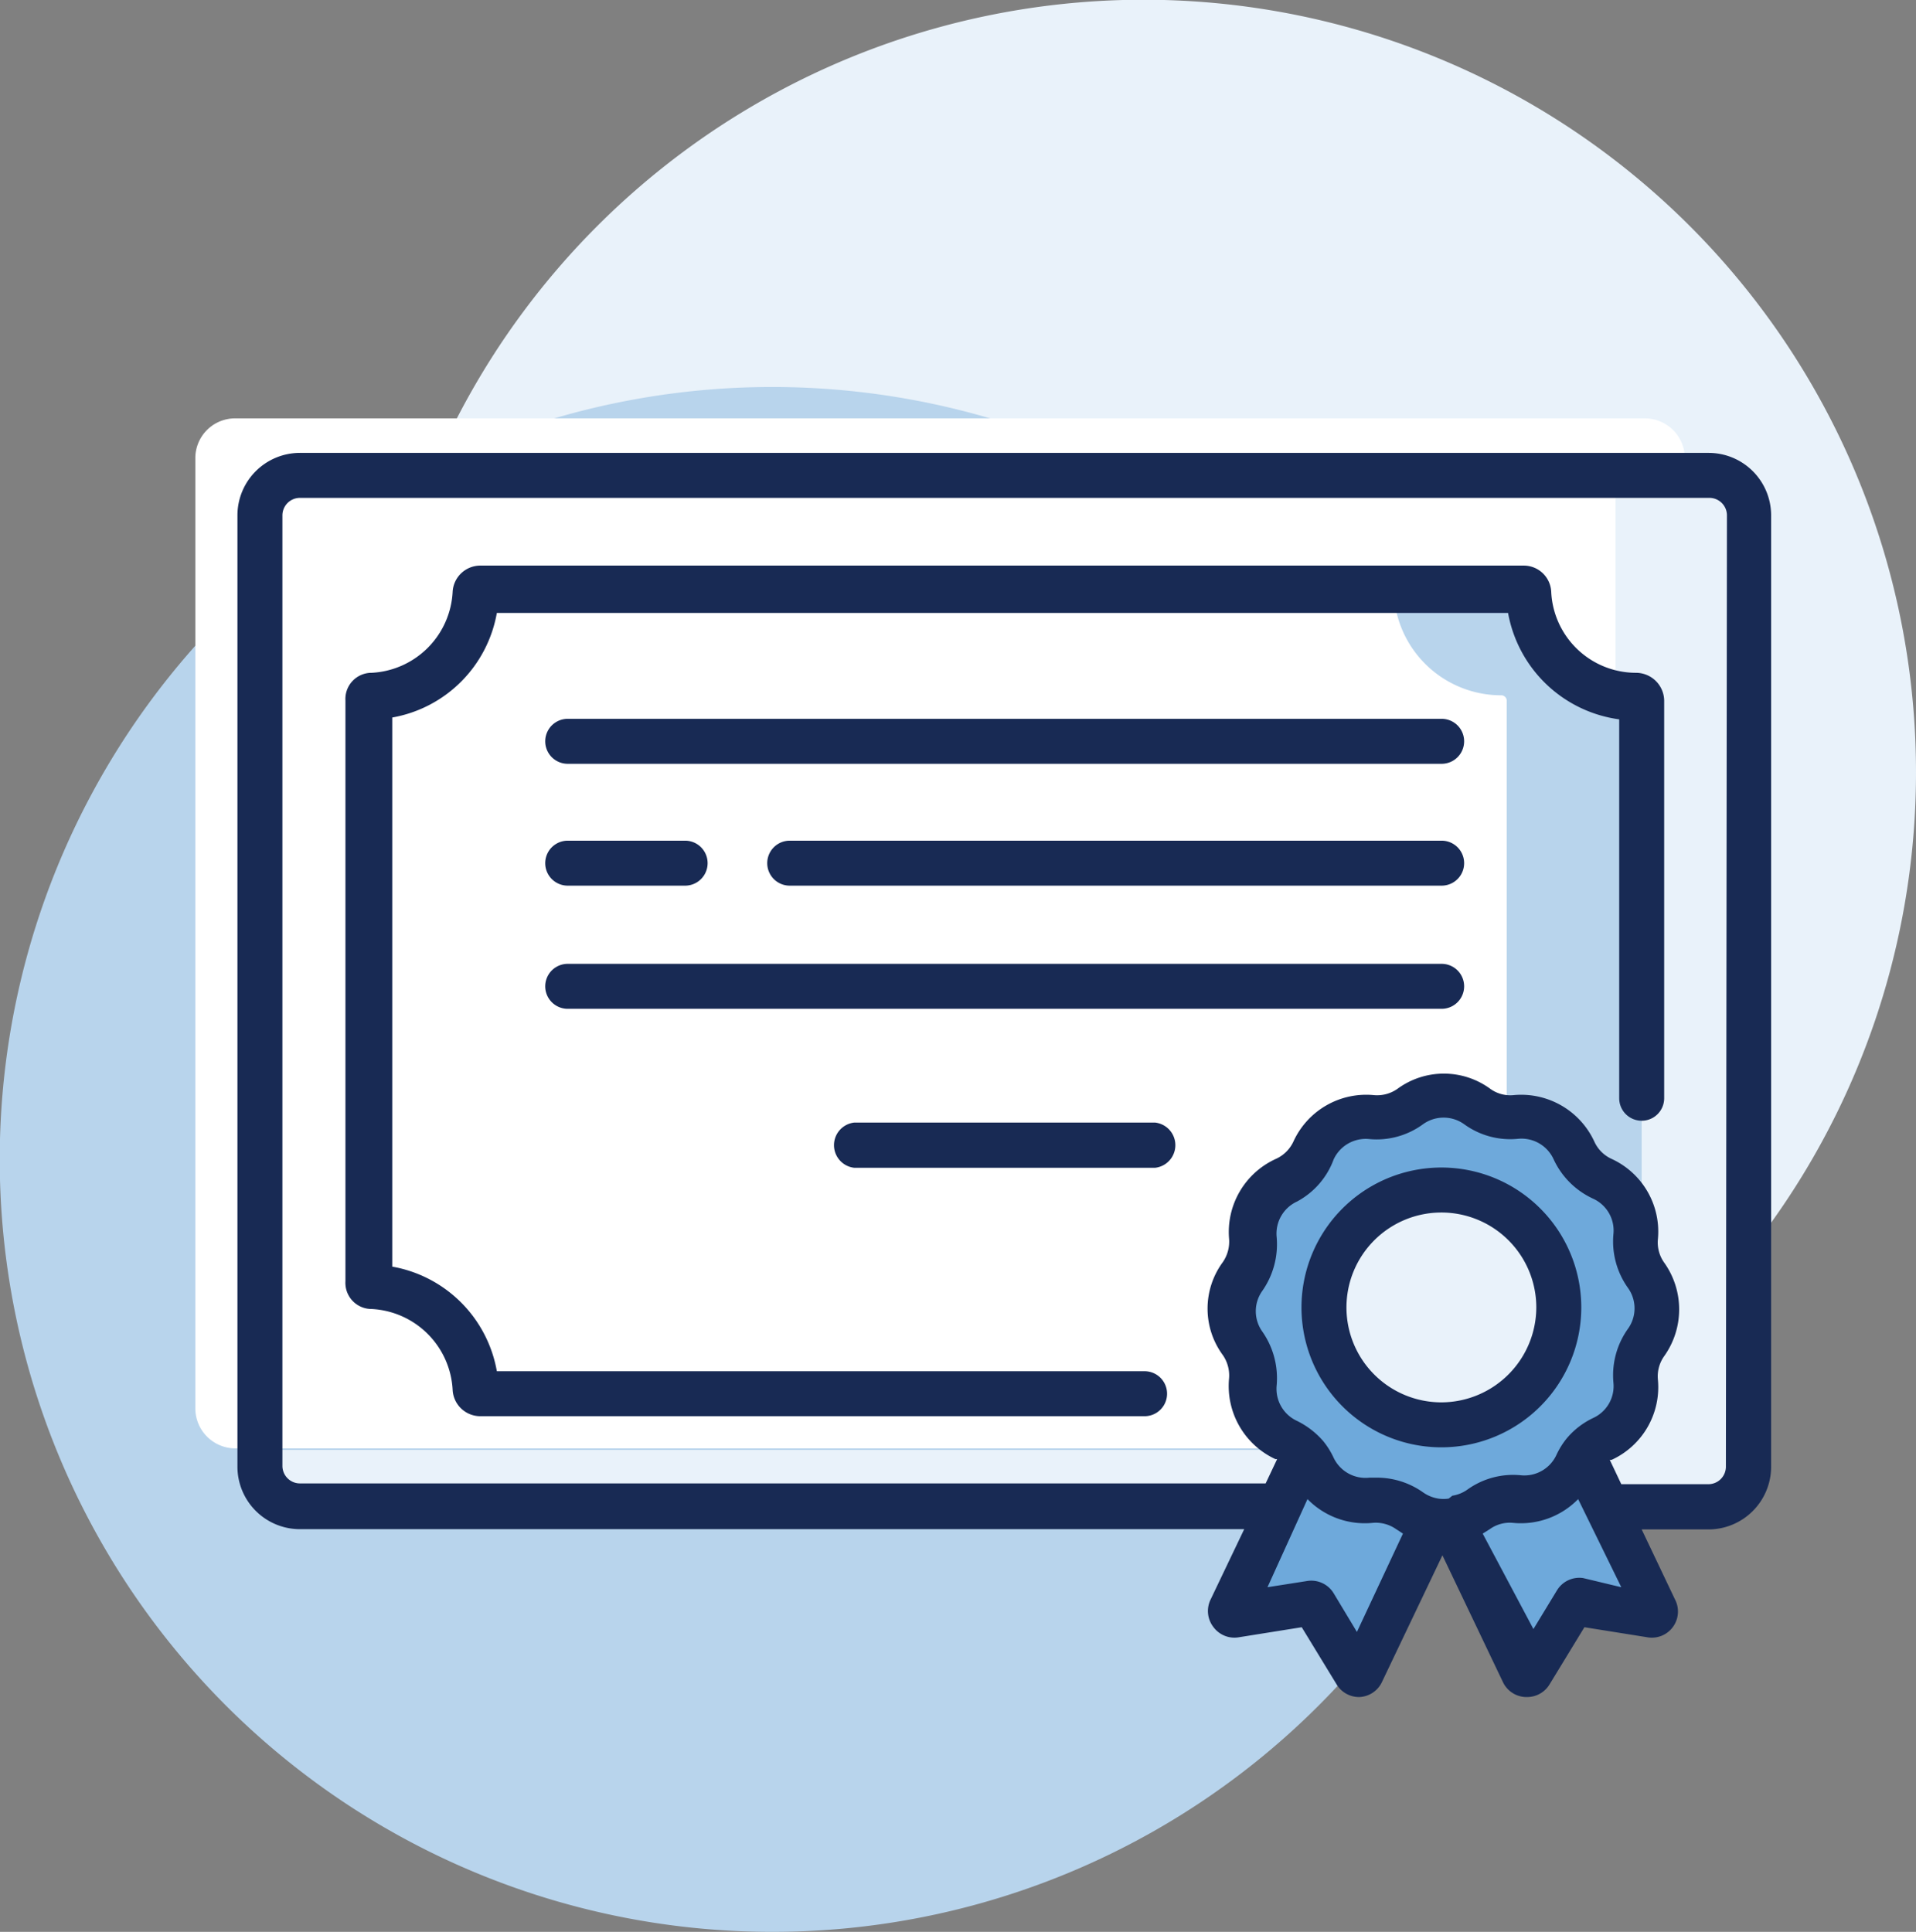
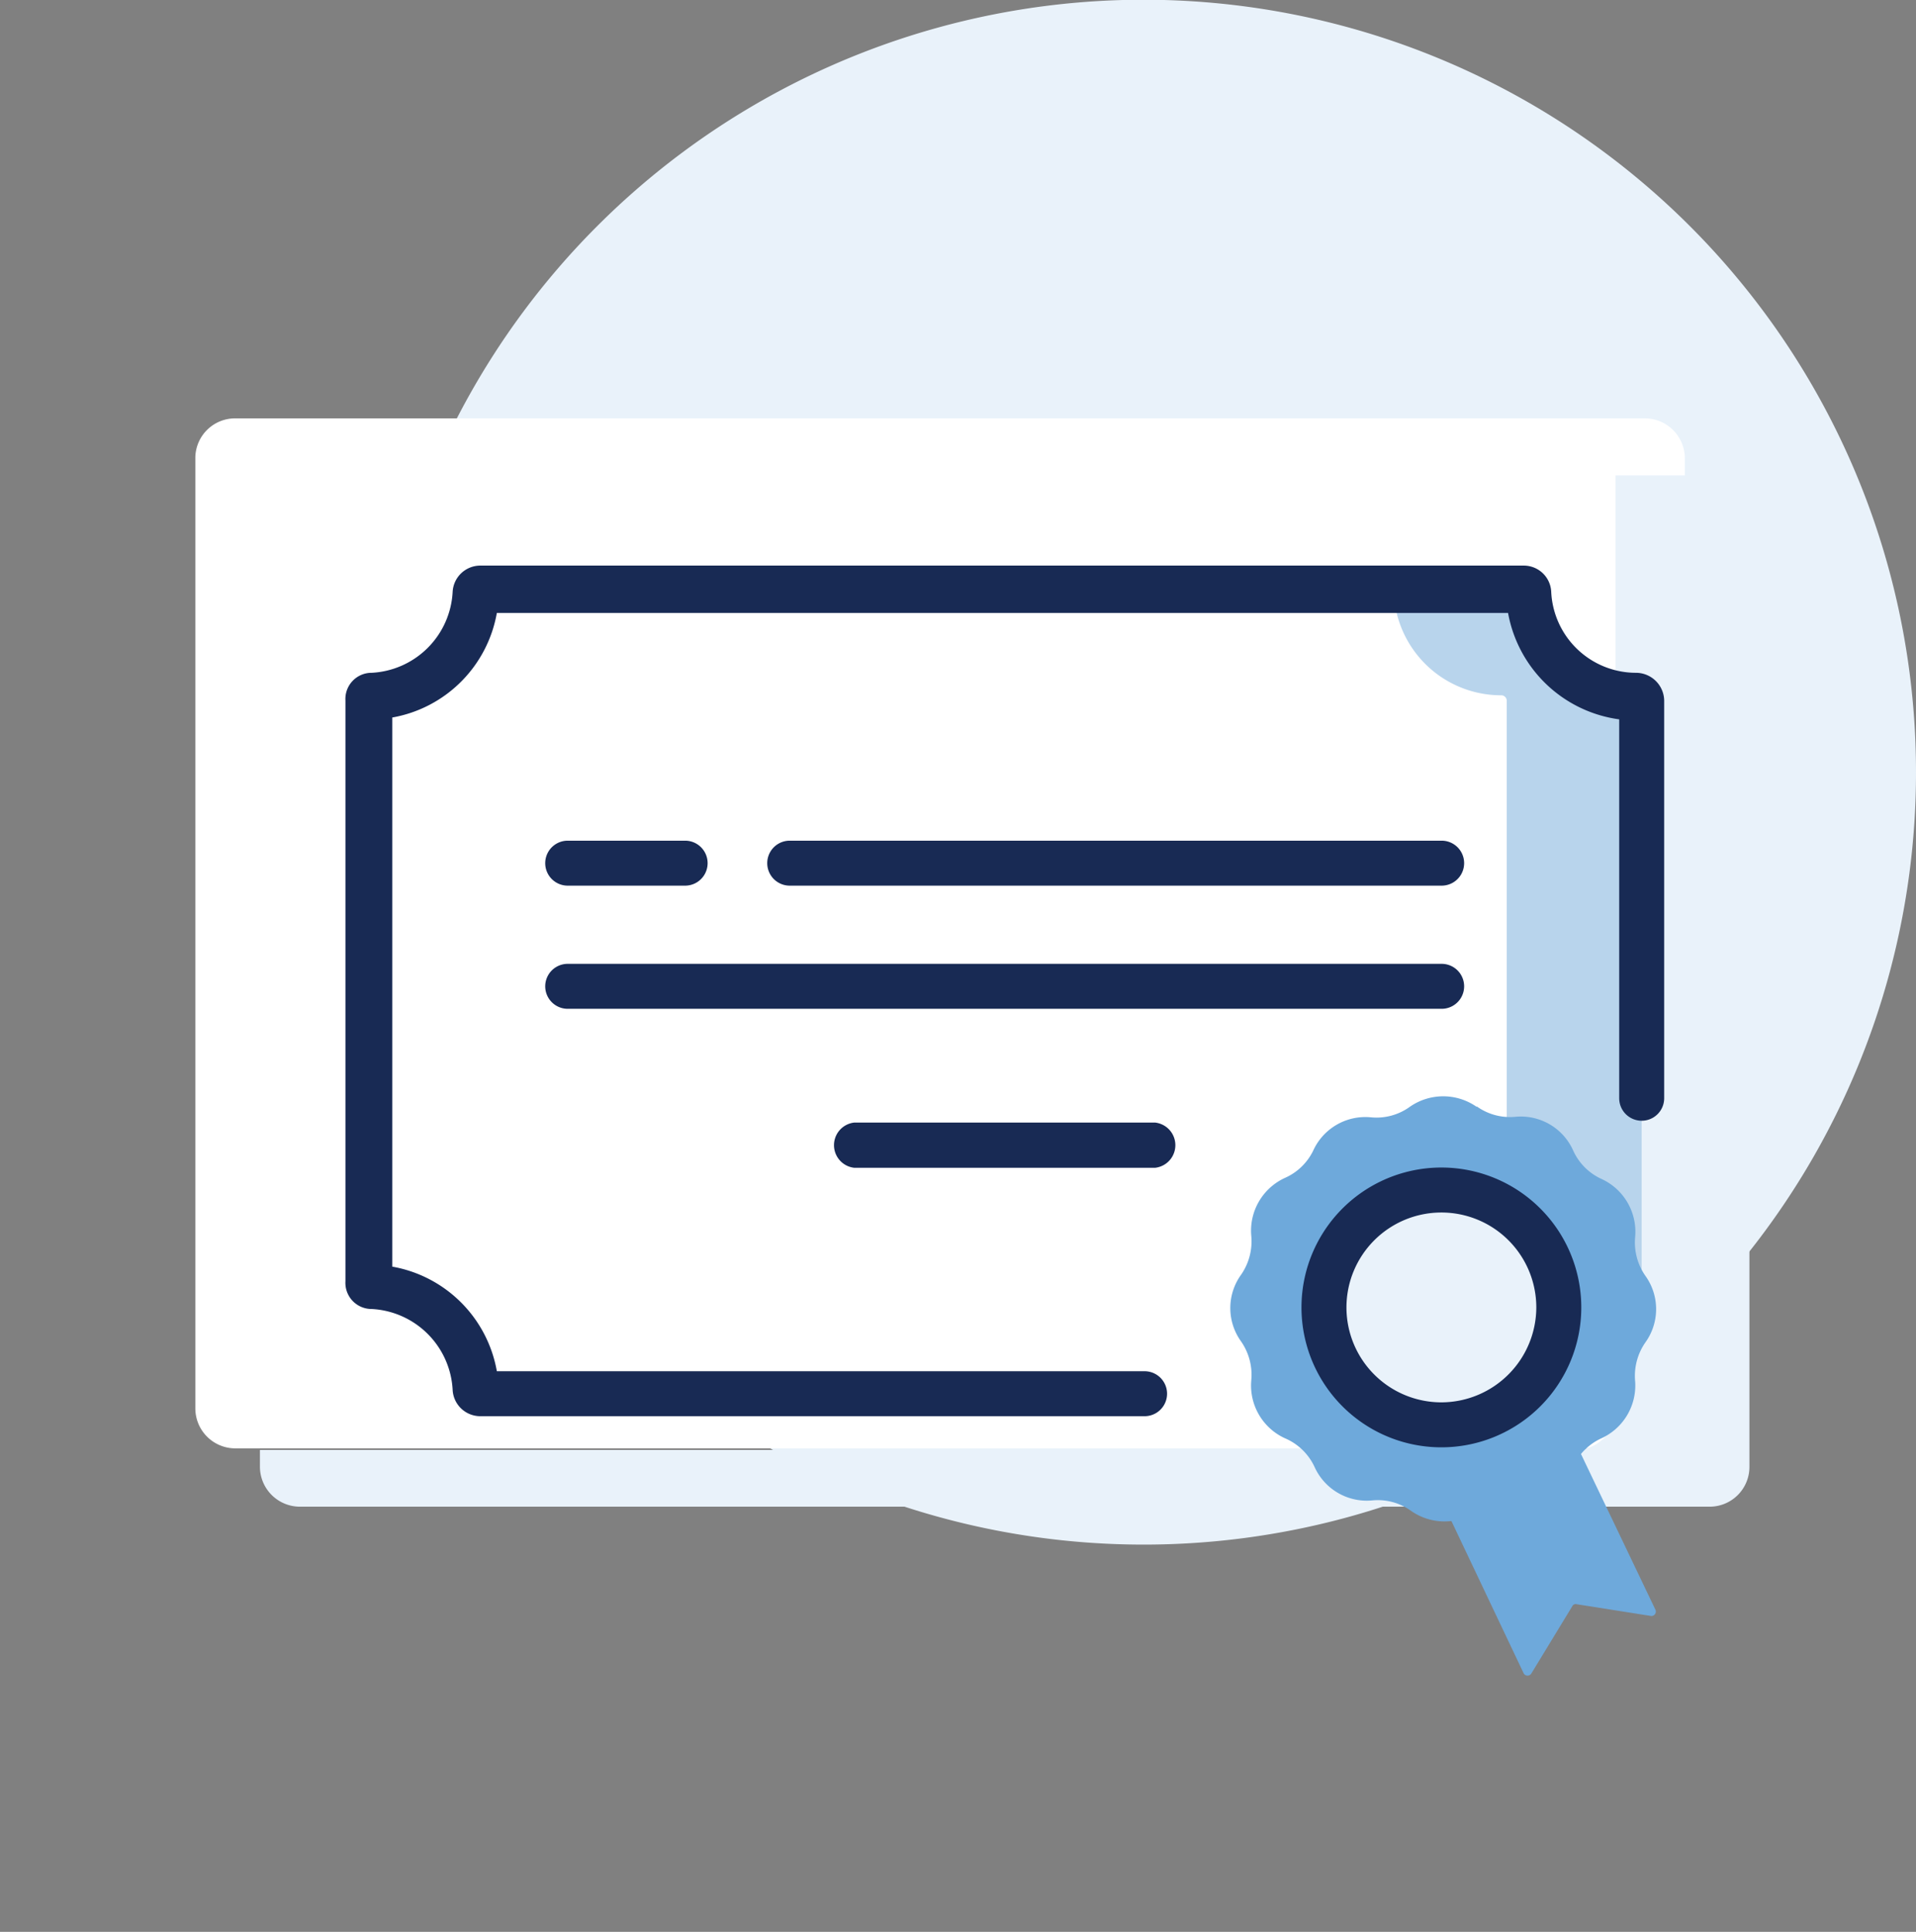
<svg xmlns="http://www.w3.org/2000/svg" id="Layer_1" data-name="Layer 1" viewBox="0 0 73.27 73.88">
  <rect x="0" y="0" width="73.27" height="73.88" fill="#808080" stroke="none" />
  <defs>
    <style>.cls-1{fill:none;}.cls-2{clip-path:url(#clip-path);}.cls-3{fill:#e9f2fa;}.cls-4{fill:#b8d4ec;}.cls-5{fill:#fff;}.cls-6{fill:#6ea9db;}.cls-7{fill:#182a54;}</style>
    <clipPath id="clip-path" transform="translate(0 0)">
      <rect class="cls-1" width="73.28" height="73.88" />
    </clipPath>
  </defs>
  <title>stock</title>
  <g class="cls-2">
    <path class="cls-3" d="M43.74,59.07A29.54,29.54,0,1,1,73.27,29.53,29.53,29.53,0,0,1,43.74,59.07" transform="translate(0 0)" />
-     <path class="cls-4" d="M29.53,73.88A29.54,29.54,0,1,1,59.07,44.35,29.53,29.53,0,0,1,29.53,73.88" transform="translate(0 0)" />
    <path class="cls-5" d="M62.92,55.39H9a1.53,1.53,0,0,1-1.53-1.53V17.48A1.52,1.52,0,0,1,9,16h53.9a1.53,1.53,0,0,1,1.53,1.53V53.86a1.54,1.54,0,0,1-1.53,1.53" transform="translate(0 0)" />
    <path class="cls-3" d="M65.37,18.18H61.78V53.92a1.53,1.53,0,0,1-1.52,1.53H9.94v.65a1.53,1.53,0,0,0,1.53,1.52h53.9A1.52,1.52,0,0,0,66.9,56.1V19.71a1.53,1.53,0,0,0-1.53-1.53" transform="translate(0 0)" />
    <path class="cls-5" d="M62.57,49.22h0a.21.21,0,0,0,.21-.2V26.79a.21.21,0,0,0-.21-.2h0a4.11,4.11,0,0,1-4.11-3.92.19.19,0,0,0-.2-.19H18.37a.21.21,0,0,0-.2.19,4.11,4.11,0,0,1-3.92,3.92.2.2,0,0,0-.19.2V49a.2.2,0,0,0,.19.2,4.11,4.11,0,0,1,3.92,3.92.21.21,0,0,0,.2.19H58.26a.19.19,0,0,0,.2-.19,4.11,4.11,0,0,1,4.11-3.92" transform="translate(0 0)" />
    <path class="cls-4" d="M62.57,26.59h0a4.11,4.11,0,0,1-4.11-3.92.19.19,0,0,0-.2-.19H53.1a.19.19,0,0,1,.2.19,4.11,4.11,0,0,0,4.11,3.92h0a.21.21,0,0,1,.21.2V49a.21.21,0,0,1-.21.2h0a4.11,4.11,0,0,0-4.11,3.92.19.19,0,0,1-.2.19h5.16a.19.19,0,0,0,.2-.19,4.11,4.11,0,0,1,4.11-3.92h0a.21.21,0,0,0,.21-.2V26.79a.21.21,0,0,0-.21-.2" transform="translate(0 0)" />
-     <path class="cls-6" d="M51.82,64l-1.57-2.58a.14.14,0,0,0-.16-.07l-2.84.45a.17.17,0,0,1-.18-.23l4.25-8.89,5,2.4L52.11,64a.17.17,0,0,1-.29,0" transform="translate(0 0)" />
    <path class="cls-6" d="M58.56,64l1.57-2.58a.14.14,0,0,1,.16-.07l2.85.45a.17.17,0,0,0,.17-.23l-4.25-8.89L54,55,58.27,64a.17.17,0,0,0,.29,0" transform="translate(0 0)" />
    <path class="cls-6" d="M56.47,42.31h0a2.18,2.18,0,0,0,1.48.4A2.19,2.19,0,0,1,60.16,44a2.18,2.18,0,0,0,1.09,1.09,2.22,2.22,0,0,1,1.28,2.21,2.24,2.24,0,0,0,.39,1.49,2.18,2.18,0,0,1,0,2.55,2.24,2.24,0,0,0-.39,1.49A2.22,2.22,0,0,1,61.25,55a2.2,2.2,0,0,0-1.09,1.08A2.19,2.19,0,0,1,58,57.38a2.18,2.18,0,0,0-1.48.4,2.23,2.23,0,0,1-2.56,0,2.17,2.17,0,0,0-1.48-.4,2.19,2.19,0,0,1-2.21-1.28A2.2,2.2,0,0,0,49.13,55a2.22,2.22,0,0,1-1.28-2.21,2.24,2.24,0,0,0-.39-1.49,2.18,2.18,0,0,1,0-2.55,2.24,2.24,0,0,0,.39-1.49,2.22,2.22,0,0,1,1.28-2.21A2.18,2.18,0,0,0,50.22,44a2.19,2.19,0,0,1,2.21-1.27,2.17,2.17,0,0,0,1.48-.4,2.23,2.23,0,0,1,2.56,0" transform="translate(0 0)" />
    <path class="cls-3" d="M55.13,45.56A4.49,4.49,0,1,1,50.64,50a4.48,4.48,0,0,1,4.49-4.48" transform="translate(0 0)" />
-     <path class="cls-7" d="M55.13,27.49H21.71a.86.86,0,0,0,0,1.72H55.13a.86.86,0,0,0,0-1.72" transform="translate(0 0)" />
    <path class="cls-7" d="M55.13,36.86H21.71a.86.86,0,0,0,0,1.72H55.13a.86.86,0,0,0,0-1.72" transform="translate(0 0)" />
    <path class="cls-7" d="M44.17,42.93H32.67a.87.87,0,0,0,0,1.73h11.5a.87.87,0,0,0,0-1.73" transform="translate(0 0)" />
    <path class="cls-7" d="M55.13,32.15H30.2a.86.86,0,1,0,0,1.72H55.13a.86.86,0,0,0,0-1.72" transform="translate(0 0)" />
    <path class="cls-7" d="M21.71,33.87H26.2a.86.86,0,0,0,0-1.72H21.71a.86.86,0,0,0,0,1.72" transform="translate(0 0)" />
    <path class="cls-7" d="M62.57,25.73h0a3.25,3.25,0,0,1-3.25-3.1,1.05,1.05,0,0,0-1.06-1H18.37a1.06,1.06,0,0,0-1.06,1,3.27,3.27,0,0,1-3.1,3.1,1,1,0,0,0-1,1.06V49a1,1,0,0,0,1,1.06,3.27,3.27,0,0,1,3.1,3.1,1.06,1.06,0,0,0,1.06,1h25.4a.86.86,0,0,0,0-1.72H19a4.93,4.93,0,0,0-4-4v-21a4.93,4.93,0,0,0,4-4H57.67a5,5,0,0,0,4.25,4.07V42a.86.86,0,1,0,1.72,0V26.79a1.08,1.08,0,0,0-1.07-1.06" transform="translate(0 0)" />
-     <path class="cls-7" d="M65.37,17.32H11.47a2.39,2.39,0,0,0-2.39,2.39V56.1a2.39,2.39,0,0,0,2.39,2.38H47.58L46.3,61.16a1,1,0,0,0,.1,1.06,1,1,0,0,0,1,.39l2.38-.38,1.33,2.18a1,1,0,0,0,.87.49h0a1,1,0,0,0,.87-.58l2.31-4.84,2.31,4.84a1,1,0,0,0,.87.58h.05a1,1,0,0,0,.87-.49l1.33-2.18,2.38.38a1,1,0,0,0,1.08-1.45l-1.27-2.67h2.56a2.4,2.4,0,0,0,2.39-2.39V19.71a2.39,2.39,0,0,0-2.39-2.39M51.89,62.41,51,60.93a1,1,0,0,0-1-.47l-1.53.24L50,57.33a3.06,3.06,0,0,0,2.48.91,1.35,1.35,0,0,1,.91.24l.26.17Zm3.51-5.1h0a1.34,1.34,0,0,1-.4,0h0a1.4,1.4,0,0,1-.57-.23,3.06,3.06,0,0,0-1.77-.57l-.29,0A1.35,1.35,0,0,1,51,55.75a3,3,0,0,0-.4-.64l0,0,0,0,0,0a3.17,3.17,0,0,0-1-.77,1.35,1.35,0,0,1-.78-1.35,3.11,3.11,0,0,0-.55-2.07,1.34,1.34,0,0,1,0-1.55,3.11,3.11,0,0,0,.55-2.07,1.35,1.35,0,0,1,.78-1.35A3,3,0,0,0,51,44.34a1.35,1.35,0,0,1,1.35-.78A3,3,0,0,0,54.41,43,1.35,1.35,0,0,1,56,43a3,3,0,0,0,2.06.55,1.35,1.35,0,0,1,1.35.78,3.08,3.08,0,0,0,1.51,1.51,1.34,1.34,0,0,1,.78,1.35,3.06,3.06,0,0,0,.56,2.07,1.34,1.34,0,0,1,0,1.55,3.06,3.06,0,0,0-.56,2.07,1.34,1.34,0,0,1-.78,1.35,3,3,0,0,0-1,.77s0,0,0,0l0,0,0,0a3,3,0,0,0-.4.64,1.35,1.35,0,0,1-1.35.78,3,3,0,0,0-2.06.55,1.35,1.35,0,0,1-.57.23m5,3.15a1,1,0,0,0-1,.47l-.9,1.48L56.7,58.65l.27-.17a1.31,1.31,0,0,1,.9-.24,3.06,3.06,0,0,0,2.48-.91L62,60.7ZM66,56.1a.67.67,0,0,1-.67.66H62l-.44-.93.07,0a3.06,3.06,0,0,0,1.77-3.07,1.33,1.33,0,0,1,.25-.91,3.08,3.08,0,0,0,0-3.55,1.33,1.33,0,0,1-.25-.91,3.06,3.06,0,0,0-1.77-3.07,1.33,1.33,0,0,1-.66-.66,3.08,3.08,0,0,0-3.08-1.78,1.31,1.31,0,0,1-.9-.24,3,3,0,0,0-3.55,0,1.35,1.35,0,0,1-.91.24,3.06,3.06,0,0,0-3.07,1.78,1.35,1.35,0,0,1-.67.66A3.07,3.07,0,0,0,47,47.36a1.38,1.38,0,0,1-.24.91,3,3,0,0,0,0,3.55,1.37,1.37,0,0,1,.24.9,3.08,3.08,0,0,0,1.77,3.08l.07,0-.44.93H11.47a.67.67,0,0,1-.67-.66V19.71a.67.67,0,0,1,.67-.67h53.9a.67.67,0,0,1,.67.67Z" transform="translate(0 0)" />
    <path class="cls-7" d="M60.47,50a5.35,5.35,0,1,0-5.34,5.35A5.35,5.35,0,0,0,60.47,50m-5.34,3.63A3.63,3.63,0,1,1,58.75,50a3.64,3.64,0,0,1-3.62,3.63" transform="translate(0 0)" />
  </g>
</svg>